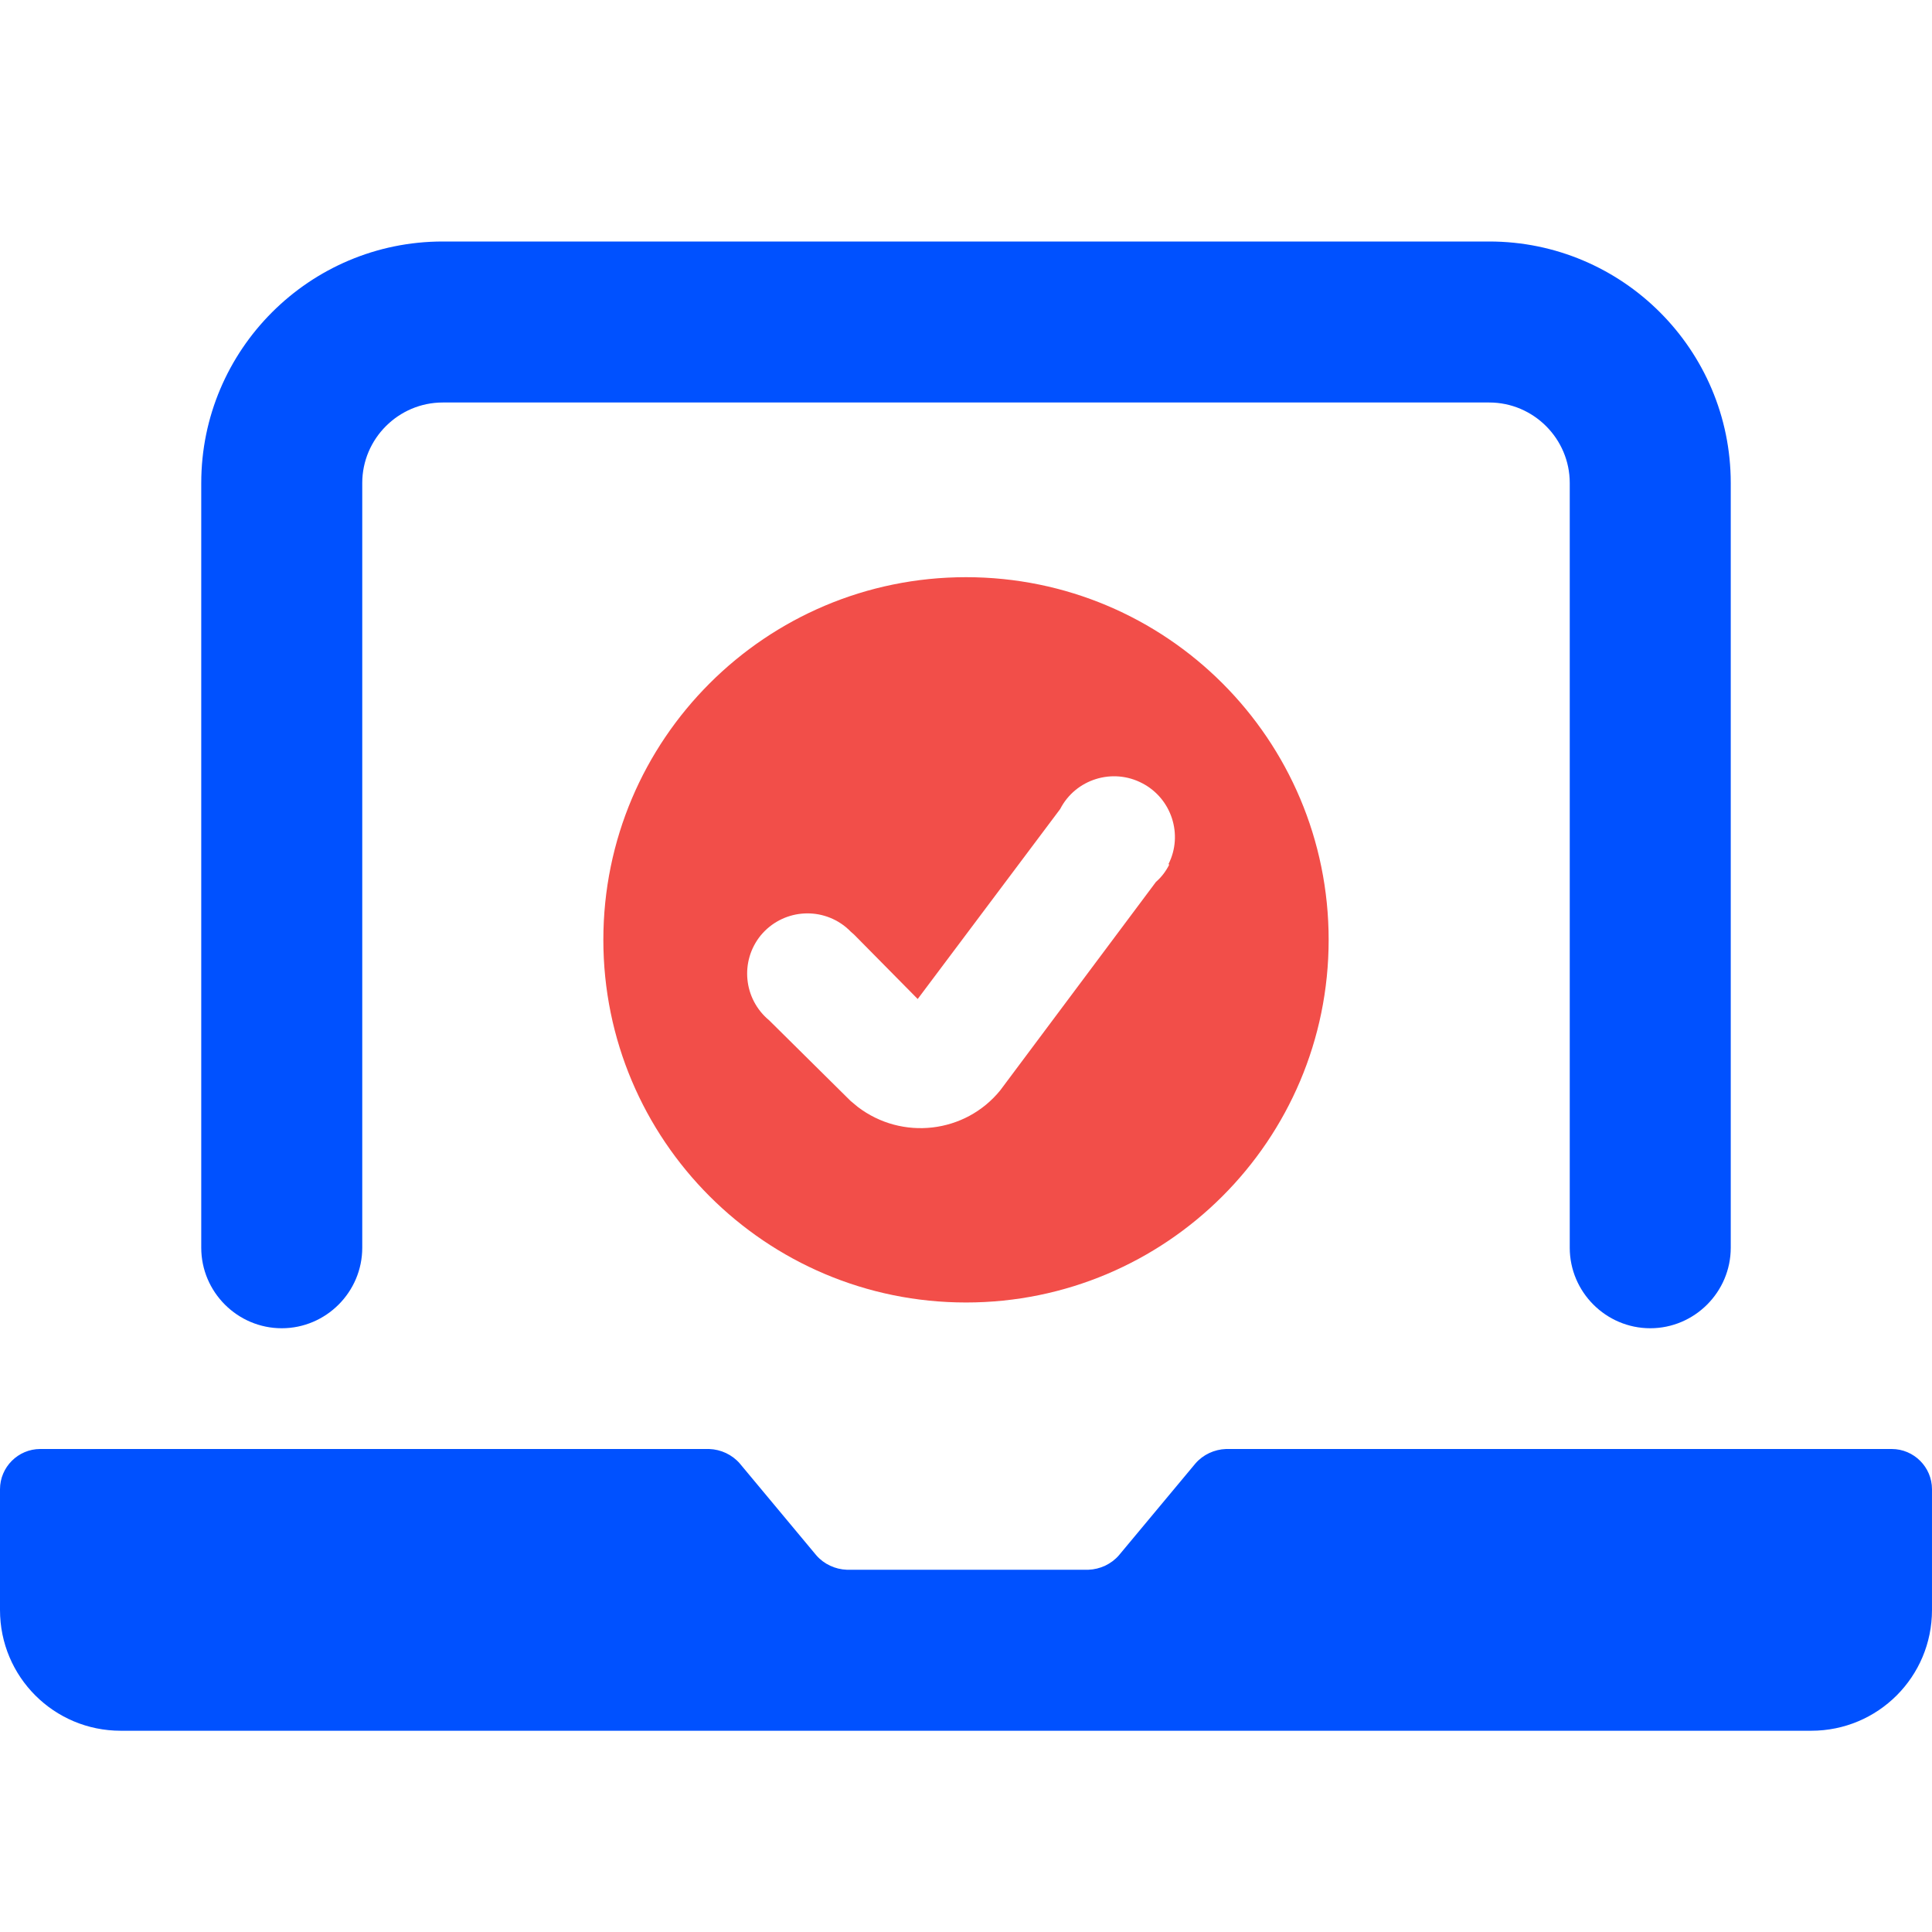
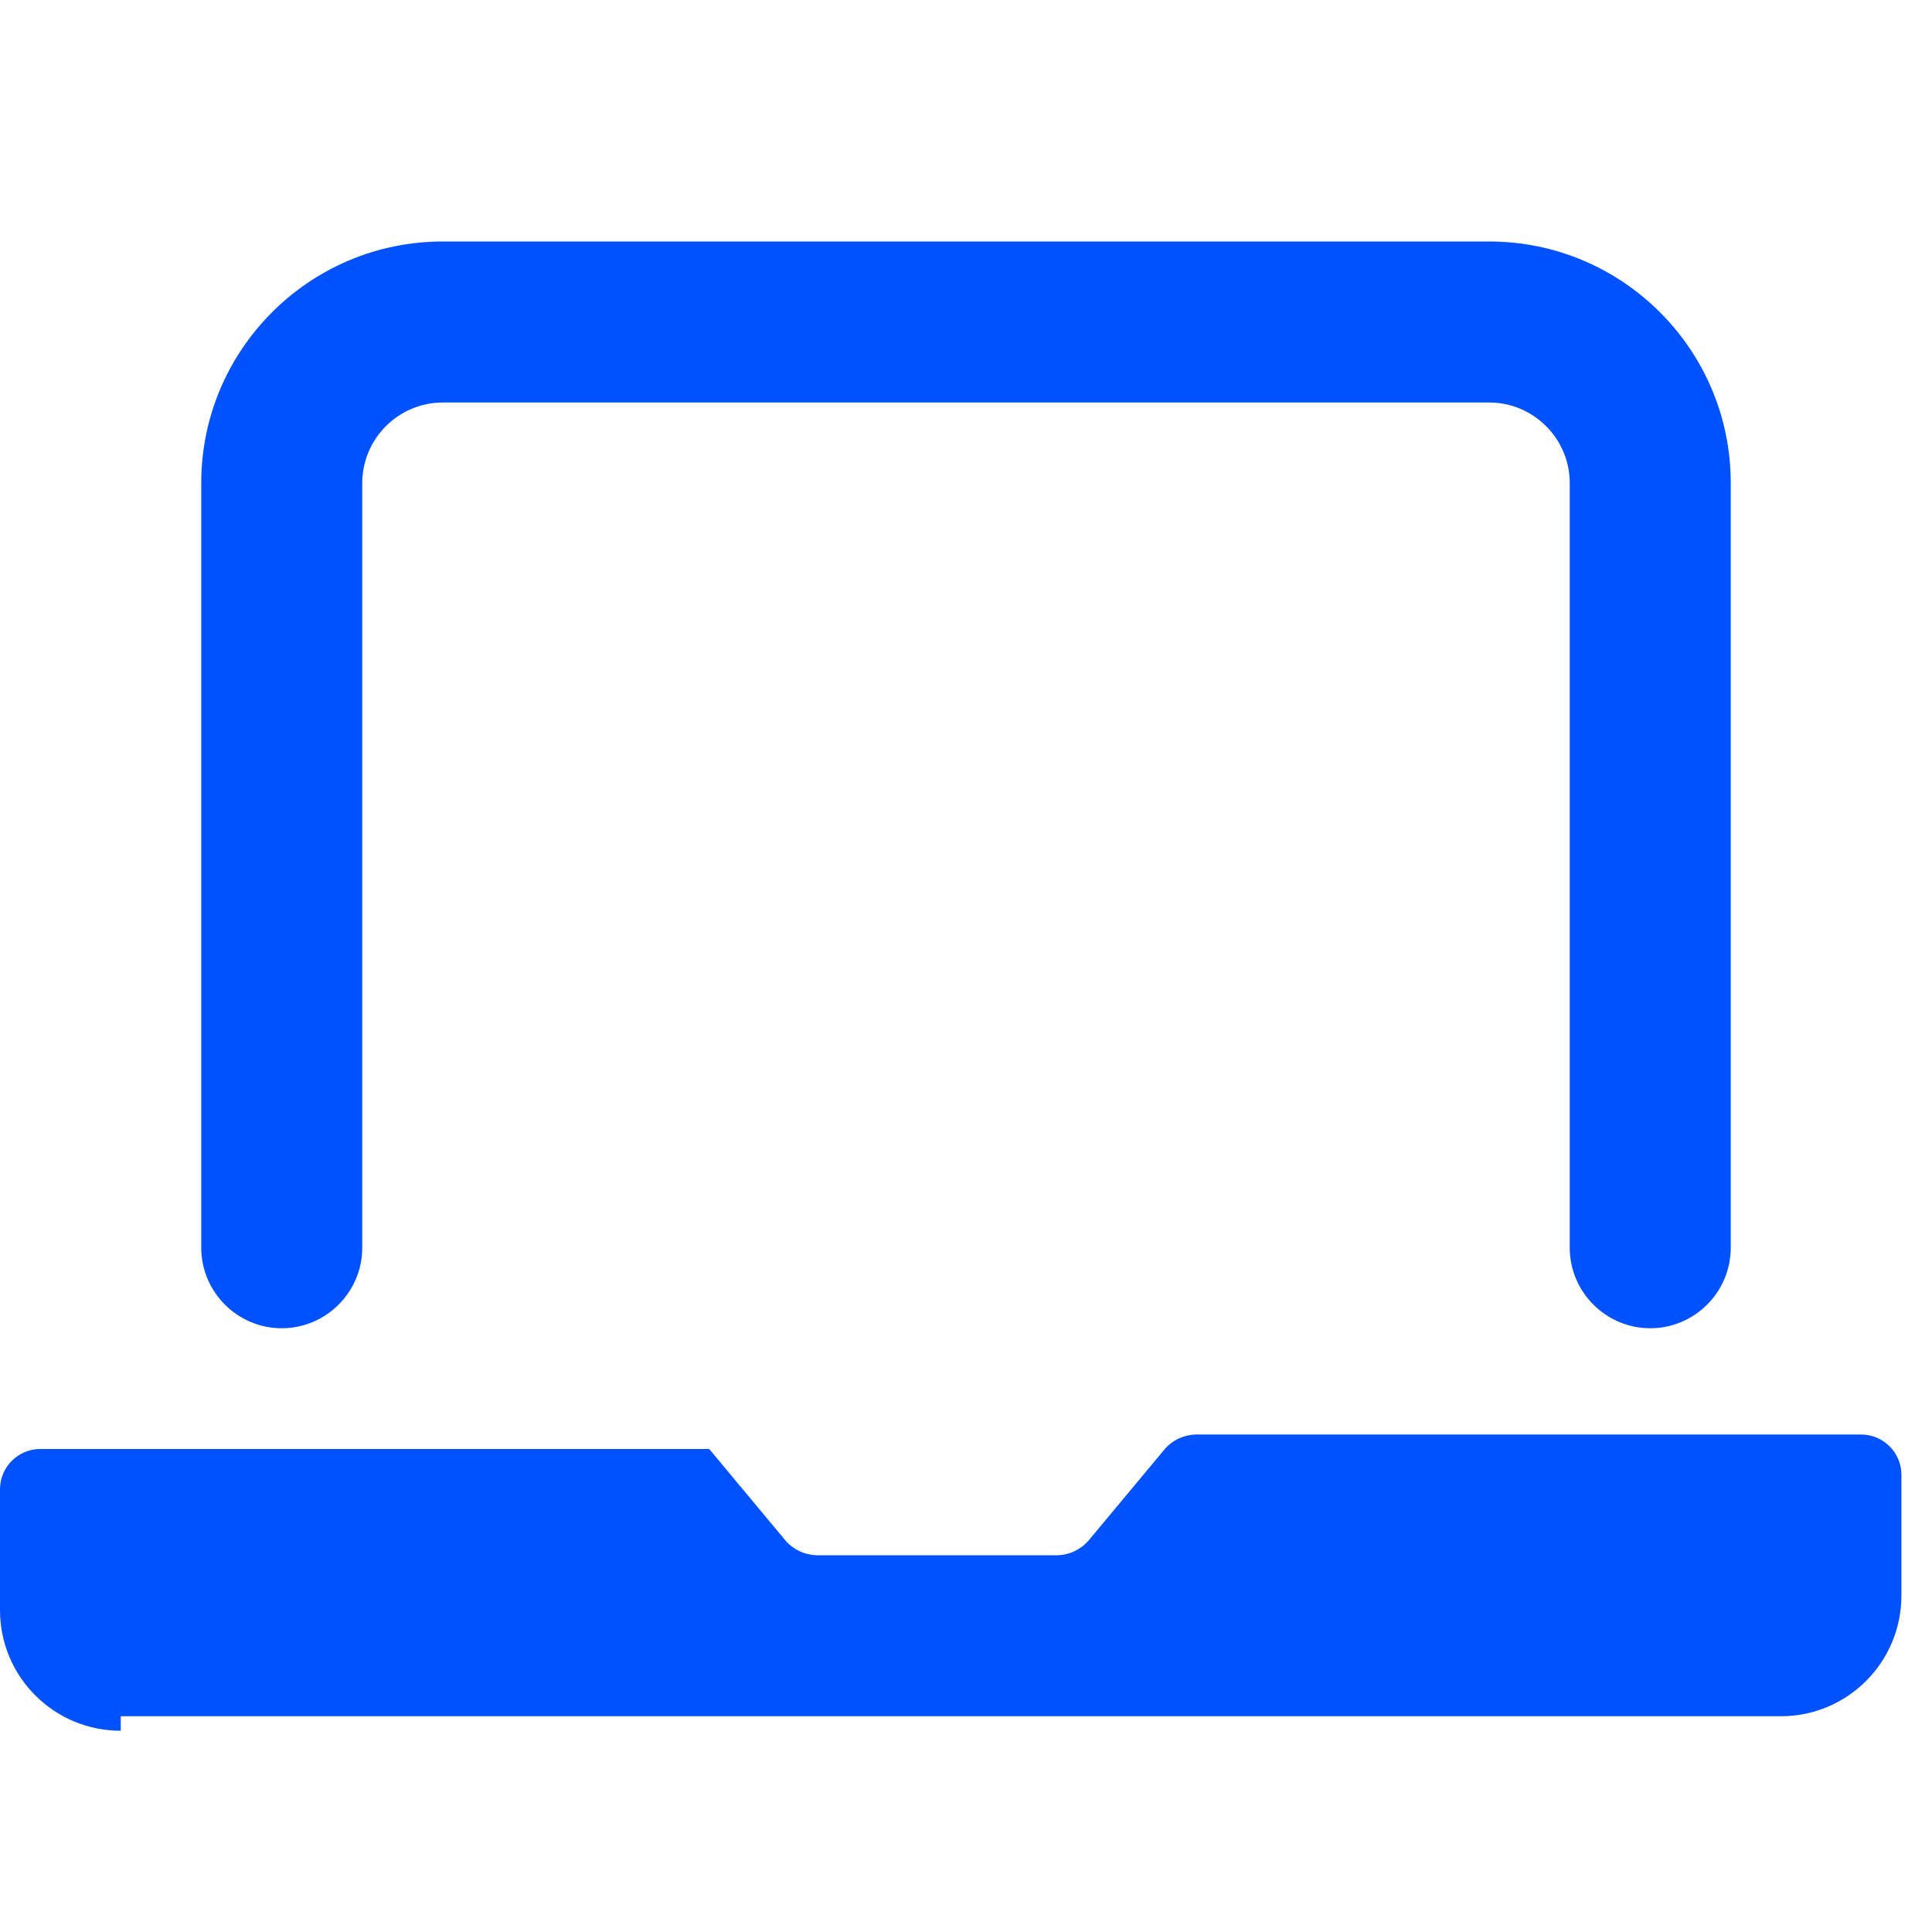
<svg xmlns="http://www.w3.org/2000/svg" id="Layer_1" data-name="Layer 1" width="48" height="48" viewBox="0 0 48 48">
  <defs>
    <style>
      .cls-1 {
        fill: #0051ff;
      }

      .cls-2 {
        fill: none;
      }

      .cls-3 {
        fill: #f24e49;
      }
    </style>
  </defs>
  <rect id="Rectangle_1190" data-name="Rectangle 1190" class="cls-2" width="48" height="48" />
-   <path id="Path_4219" data-name="Path 4219" class="cls-3" d="M24,14.34c-4.97,0-9.01,4.03-9.01,9.01,0,4.97,4.03,9.01,9.01,9.01,4.97,0,9.01-4.03,9.01-9.01h0c0-4.98-4.03-9.01-9.01-9.01m5.05,7.14c-.08,.16-.19,.31-.33,.43h0l-3.87,5.18c-.87,1.07-2.44,1.25-3.54,.41l-.18-.15-2.02-2c-.64-.53-.73-1.47-.21-2.11,.53-.64,1.47-.73,2.11-.21,.05,.04,.09,.08,.13,.12l.08,.07,1.58,1.6,3.54-4.72c.38-.74,1.3-1.03,2.04-.64,.73,.38,1.02,1.28,.65,2.01" />
-   <path id="Union_69" data-name="Union 69" class="cls-1" d="M3,43c-1.66,0-3-1.34-3-3v-3c0-.55,.45-1,1-1H17.62c.29,.01,.57,.14,.76,.36l1.9,2.28c.19,.22,.47,.35,.76,.36h6c.29-.01,.57-.14,.76-.36l1.9-2.28c.19-.22,.47-.35,.76-.36h16.54c.55,0,1,.45,1,1v3c0,1.66-1.34,3-3,3H3Zm36-12V12c0-1.1-.9-2-2-2H11c-1.1,0-2,.9-2,2V31c0,1.1-.9,2-2,2s-2-.9-2-2V12c0-3.31,2.69-6,6-6h26c3.31,0,6,2.69,6,6V31c0,1.1-.9,2-2,2s-2-.9-2-2Z" />
+   <path id="Union_69" data-name="Union 69" class="cls-1" d="M3,43c-1.66,0-3-1.34-3-3v-3c0-.55,.45-1,1-1H17.62l1.9,2.28c.19,.22,.47,.35,.76,.36h6c.29-.01,.57-.14,.76-.36l1.9-2.28c.19-.22,.47-.35,.76-.36h16.54c.55,0,1,.45,1,1v3c0,1.66-1.34,3-3,3H3Zm36-12V12c0-1.1-.9-2-2-2H11c-1.1,0-2,.9-2,2V31c0,1.1-.9,2-2,2s-2-.9-2-2V12c0-3.31,2.69-6,6-6h26c3.31,0,6,2.69,6,6V31c0,1.1-.9,2-2,2s-2-.9-2-2Z" />
</svg>